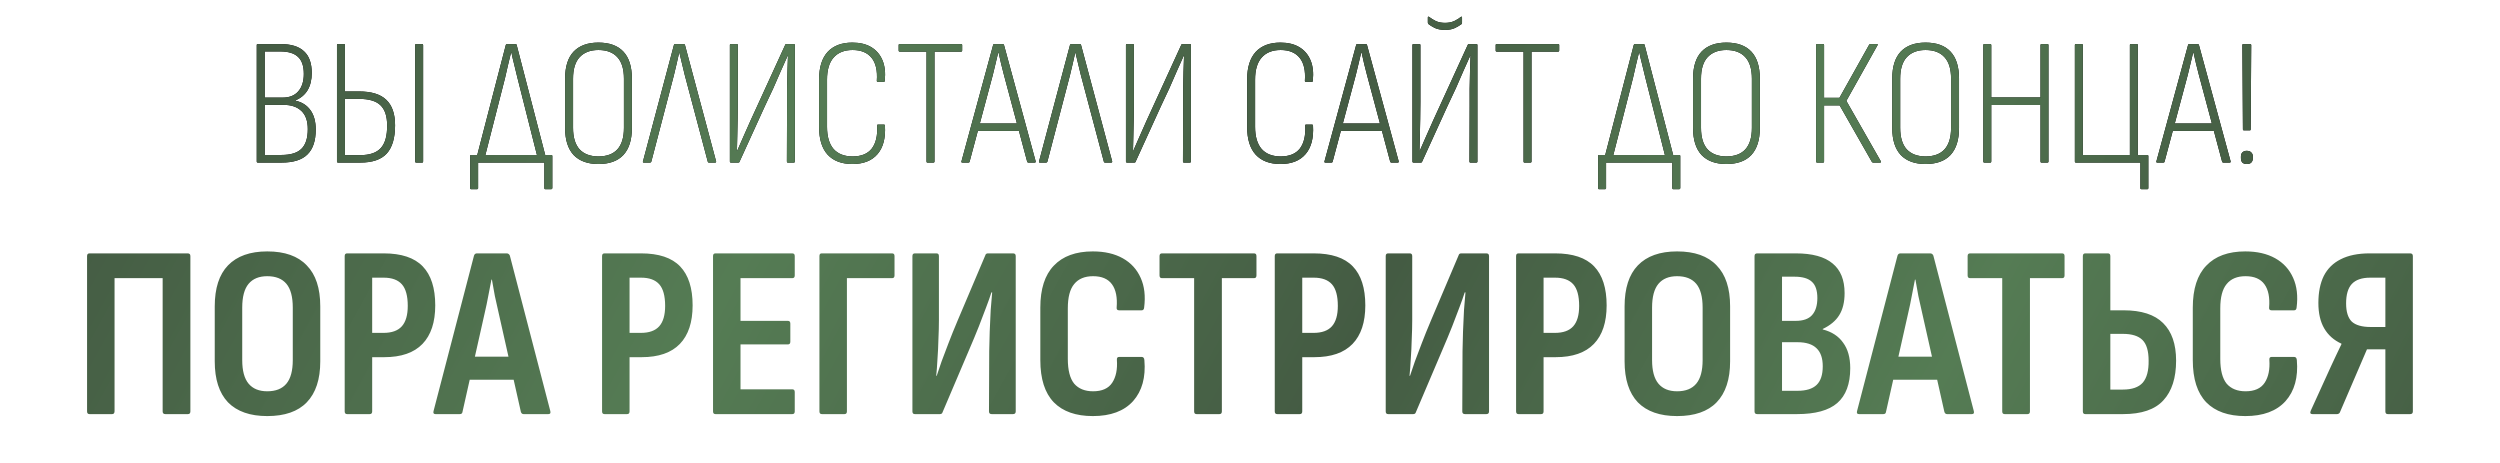
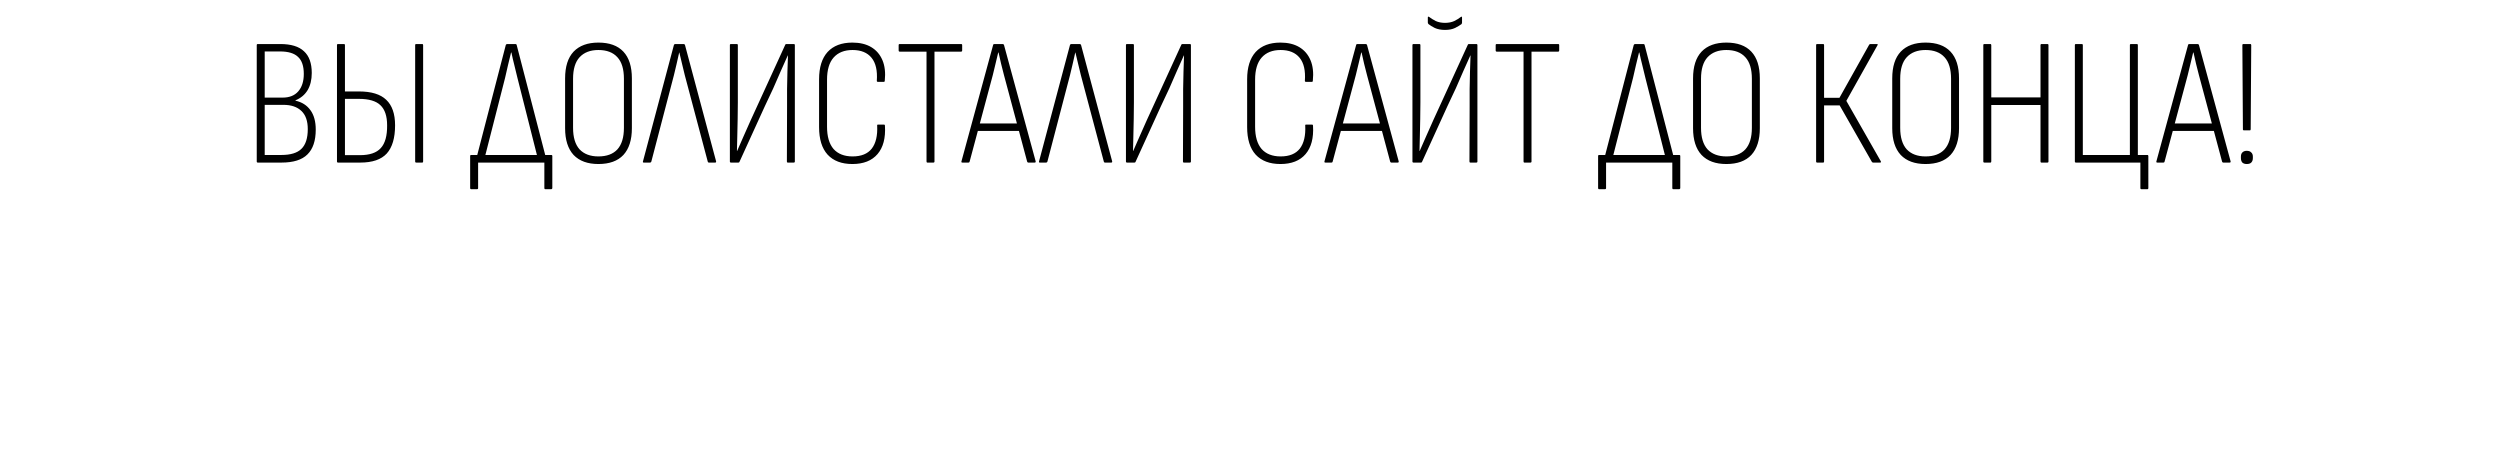
<svg xmlns="http://www.w3.org/2000/svg" width="815" height="151" viewBox="0 0 815 151" fill="none">
-   <path d="M29.184 135C28.651 135 28.384 134.707 28.384 134.12V83.48C28.384 82.893 28.651 82.6 29.184 82.6H61.184C61.771 82.6 62.064 82.893 62.064 83.48V134.12C62.064 134.707 61.798 135 61.264 135H53.904C53.318 135 53.024 134.707 53.024 134.12V90.68H37.344V134.04C37.344 134.68 37.078 135 36.544 135H29.184ZM87.126 135.64C81.526 135.64 77.26 134.147 74.326 131.16C71.446 128.12 70.006 123.667 70.006 117.8V99.88C70.006 93.96 71.446 89.507 74.326 86.52C77.26 83.48 81.526 81.96 87.126 81.96C92.833 81.96 97.126 83.48 100.006 86.52C102.94 89.507 104.406 93.96 104.406 99.88V117.8C104.406 123.667 102.94 128.12 100.006 131.16C97.126 134.147 92.833 135.64 87.126 135.64ZM87.126 127.56C89.9 127.56 91.98 126.733 93.366 125.08C94.753 123.427 95.446 120.867 95.446 117.4V100.28C95.446 96.76 94.753 94.173 93.366 92.52C91.98 90.867 89.9 90.04 87.126 90.04C84.46 90.04 82.433 90.867 81.046 92.52C79.66 94.173 78.966 96.76 78.966 100.28V117.4C78.966 120.867 79.66 123.427 81.046 125.08C82.433 126.733 84.46 127.56 87.126 127.56ZM113.169 135C112.635 135 112.369 134.707 112.369 134.12V83.48C112.369 82.893 112.635 82.6 113.169 82.6H125.089C130.849 82.6 135.089 84.013 137.809 86.84C140.529 89.667 141.889 93.907 141.889 99.56C141.889 105.053 140.502 109.24 137.729 112.12C134.955 115 130.795 116.44 125.249 116.44H121.329V134.12C121.329 134.707 121.062 135 120.529 135H113.169ZM121.329 108.52H125.009C127.729 108.52 129.729 107.8 131.009 106.36C132.289 104.92 132.929 102.707 132.929 99.72C132.929 96.467 132.289 94.12 131.009 92.68C129.729 91.24 127.755 90.52 125.089 90.52H121.329V108.52ZM141.968 135C141.381 135 141.168 134.68 141.328 134.04L154.528 83.32C154.688 82.84 155.008 82.6 155.488 82.6H165.168C165.648 82.6 165.995 82.84 166.208 83.32L179.408 134.04C179.568 134.68 179.355 135 178.768 135H170.688C170.261 135 169.968 134.76 169.808 134.28L162.528 101.88C162.101 100.067 161.701 98.28 161.328 96.52C161.008 94.707 160.688 92.92 160.368 91.16H160.208C159.888 92.92 159.541 94.707 159.168 96.52C158.848 98.28 158.475 100.067 158.048 101.88L150.768 134.28C150.715 134.76 150.421 135 149.888 135H141.968ZM151.728 123.8L153.248 116.28H167.168L168.768 123.8H151.728ZM197.075 135C196.542 135 196.275 134.707 196.275 134.12V83.48C196.275 82.893 196.542 82.6 197.075 82.6H208.995C214.755 82.6 218.995 84.013 221.715 86.84C224.435 89.667 225.795 93.907 225.795 99.56C225.795 105.053 224.408 109.24 221.635 112.12C218.862 115 214.702 116.44 209.155 116.44H205.235V134.12C205.235 134.707 204.968 135 204.435 135H197.075ZM205.235 108.52H208.915C211.635 108.52 213.635 107.8 214.915 106.36C216.195 104.92 216.835 102.707 216.835 99.72C216.835 96.467 216.195 94.12 214.915 92.68C213.635 91.24 211.662 90.52 208.995 90.52H205.235V108.52ZM233.247 135C232.714 135 232.447 134.707 232.447 134.12V83.48C232.447 82.893 232.714 82.6 233.247 82.6H258.287C258.82 82.6 259.087 82.893 259.087 83.48V89.8C259.087 90.387 258.82 90.68 258.287 90.68H241.407V104.6H256.847C257.38 104.6 257.647 104.893 257.647 105.48V111.4C257.647 111.987 257.38 112.28 256.847 112.28H241.407V126.92H258.287C258.82 126.92 259.087 127.213 259.087 127.8V134.12C259.087 134.707 258.82 135 258.287 135H233.247ZM267.934 135C267.401 135 267.134 134.707 267.134 134.12V83.48C267.134 82.893 267.374 82.6 267.854 82.6H290.814C291.348 82.6 291.614 82.893 291.614 83.48V89.8C291.614 90.387 291.348 90.68 290.814 90.68H276.094V134.12C276.094 134.707 275.828 135 275.294 135H267.934ZM298.247 135C297.714 135 297.447 134.707 297.447 134.12V83.48C297.447 82.893 297.714 82.6 298.247 82.6H305.287C305.82 82.6 306.087 82.893 306.087 83.48V104.36C306.087 106.227 306.034 108.307 305.927 110.6C305.874 112.84 305.767 115.027 305.607 117.16C305.5 119.24 305.367 121.027 305.207 122.52H305.367C305.847 121.08 306.38 119.507 306.967 117.8C307.607 116.093 308.354 114.12 309.207 111.88C310.06 109.64 311.074 107.133 312.247 104.36L321.207 83.24C321.314 82.813 321.607 82.6 322.087 82.6H330.247C330.834 82.6 331.127 82.893 331.127 83.48V134.12C331.127 134.707 330.834 135 330.247 135H323.287C322.7 135 322.407 134.707 322.407 134.12L322.487 114.44C322.54 112.52 322.594 110.387 322.647 108.04C322.754 105.693 322.86 103.373 322.967 101.08C323.127 98.787 323.287 96.867 323.447 95.32H323.207C322.727 96.813 322.14 98.467 321.447 100.28C320.807 102.04 320.034 104.067 319.127 106.36C318.22 108.653 317.1 111.347 315.767 114.44L307.287 134.36C307.18 134.787 306.887 135 306.407 135H298.247ZM356.267 135.64C350.72 135.64 346.48 134.147 343.547 131.16C340.614 128.12 339.147 123.533 339.147 117.4V100.28C339.147 94.2 340.614 89.64 343.547 86.6C346.48 83.507 350.72 81.96 356.267 81.96C360.107 81.96 363.36 82.707 366.027 84.2C368.694 85.693 370.64 87.827 371.867 90.6C373.094 93.32 373.467 96.547 372.987 100.28C372.934 100.867 372.667 101.16 372.187 101.16H364.827C364.24 101.16 363.974 100.867 364.027 100.28C364.294 96.973 363.787 94.44 362.507 92.68C361.227 90.92 359.174 90.04 356.347 90.04C353.627 90.04 351.574 90.893 350.187 92.6C348.8 94.253 348.107 96.893 348.107 100.52V117C348.107 120.68 348.8 123.373 350.187 125.08C351.627 126.733 353.68 127.56 356.347 127.56C359.28 127.56 361.36 126.627 362.587 124.76C363.814 122.893 364.32 120.413 364.107 117.32C364.054 116.68 364.294 116.36 364.827 116.36H372.187C372.72 116.36 373.014 116.707 373.067 117.4C373.547 123 372.32 127.453 369.387 130.76C366.454 134.013 362.08 135.64 356.267 135.64ZM390.086 135C389.553 135 389.286 134.707 389.286 134.12V90.68H378.806C378.273 90.68 378.006 90.387 378.006 89.8V83.48C378.006 82.893 378.273 82.6 378.806 82.6H408.806C409.34 82.6 409.606 82.893 409.606 83.48V89.8C409.606 90.387 409.34 90.68 408.806 90.68H398.326V134.12C398.326 134.707 398.06 135 397.526 135H390.086ZM416.372 135C415.839 135 415.572 134.707 415.572 134.12V83.48C415.572 82.893 415.839 82.6 416.372 82.6H428.292C434.052 82.6 438.292 84.013 441.012 86.84C443.732 89.667 445.092 93.907 445.092 99.56C445.092 105.053 443.705 109.24 440.932 112.12C438.159 115 433.999 116.44 428.452 116.44H424.532V134.12C424.532 134.707 424.265 135 423.732 135H416.372ZM424.532 108.52H428.212C430.932 108.52 432.932 107.8 434.212 106.36C435.492 104.92 436.132 102.707 436.132 99.72C436.132 96.467 435.492 94.12 434.212 92.68C432.932 91.24 430.959 90.52 428.292 90.52H424.532V108.52ZM452.544 135C452.01 135 451.744 134.707 451.744 134.12V83.48C451.744 82.893 452.01 82.6 452.544 82.6H459.584C460.117 82.6 460.384 82.893 460.384 83.48V104.36C460.384 106.227 460.33 108.307 460.224 110.6C460.17 112.84 460.064 115.027 459.904 117.16C459.797 119.24 459.664 121.027 459.504 122.52H459.664C460.144 121.08 460.677 119.507 461.264 117.8C461.904 116.093 462.65 114.12 463.504 111.88C464.357 109.64 465.37 107.133 466.544 104.36L475.504 83.24C475.61 82.813 475.904 82.6 476.384 82.6H484.544C485.13 82.6 485.424 82.893 485.424 83.48V134.12C485.424 134.707 485.13 135 484.544 135H477.584C476.997 135 476.704 134.707 476.704 134.12L476.784 114.44C476.837 112.52 476.89 110.387 476.944 108.04C477.05 105.693 477.157 103.373 477.264 101.08C477.424 98.787 477.584 96.867 477.744 95.32H477.504C477.024 96.813 476.437 98.467 475.744 100.28C475.104 102.04 474.33 104.067 473.424 106.36C472.517 108.653 471.397 111.347 470.064 114.44L461.584 134.36C461.477 134.787 461.184 135 460.704 135H452.544ZM495.044 135C494.51 135 494.244 134.707 494.244 134.12V83.48C494.244 82.893 494.51 82.6 495.044 82.6H506.964C512.724 82.6 516.964 84.013 519.684 86.84C522.404 89.667 523.764 93.907 523.764 99.56C523.764 105.053 522.377 109.24 519.604 112.12C516.83 115 512.67 116.44 507.124 116.44H503.204V134.12C503.204 134.707 502.937 135 502.404 135H495.044ZM503.204 108.52H506.884C509.604 108.52 511.604 107.8 512.884 106.36C514.164 104.92 514.804 102.707 514.804 99.72C514.804 96.467 514.164 94.12 512.884 92.68C511.604 91.24 509.63 90.52 506.964 90.52H503.204V108.52ZM546.736 135.64C541.136 135.64 536.869 134.147 533.936 131.16C531.056 128.12 529.616 123.667 529.616 117.8V99.88C529.616 93.96 531.056 89.507 533.936 86.52C536.869 83.48 541.136 81.96 546.736 81.96C552.442 81.96 556.736 83.48 559.616 86.52C562.549 89.507 564.016 93.96 564.016 99.88V117.8C564.016 123.667 562.549 128.12 559.616 131.16C556.736 134.147 552.442 135.64 546.736 135.64ZM546.736 127.56C549.509 127.56 551.589 126.733 552.976 125.08C554.362 123.427 555.056 120.867 555.056 117.4V100.28C555.056 96.76 554.362 94.173 552.976 92.52C551.589 90.867 549.509 90.04 546.736 90.04C544.069 90.04 542.042 90.867 540.656 92.52C539.269 94.173 538.576 96.76 538.576 100.28V117.4C538.576 120.867 539.269 123.427 540.656 125.08C542.042 126.733 544.069 127.56 546.736 127.56ZM572.858 135C572.271 135 571.978 134.707 571.978 134.12V83.48C571.978 82.893 572.271 82.6 572.858 82.6H585.418C590.805 82.6 594.805 83.693 597.418 85.88C600.031 88.013 601.338 91.24 601.338 95.56C601.338 98.493 600.751 100.893 599.578 102.76C598.458 104.573 596.671 106.067 594.218 107.24V107.4C597.151 108.147 599.365 109.587 600.858 111.72C602.405 113.8 603.178 116.573 603.178 120.04C603.178 125.16 601.765 128.947 598.938 131.4C596.165 133.8 591.791 135 585.818 135H572.858ZM580.938 127.4H585.978C588.805 127.4 590.885 126.76 592.218 125.48C593.551 124.2 594.218 122.173 594.218 119.4C594.218 116.787 593.551 114.84 592.218 113.56C590.885 112.227 588.805 111.56 585.978 111.56H580.938V127.4ZM580.938 104.6H585.418C587.818 104.6 589.578 103.987 590.698 102.76C591.871 101.48 592.458 99.613 592.458 97.16C592.458 94.707 591.871 92.947 590.698 91.88C589.525 90.76 587.631 90.2 585.018 90.2H580.938V104.6ZM606.031 135C605.444 135 605.231 134.68 605.391 134.04L618.591 83.32C618.751 82.84 619.071 82.6 619.551 82.6H629.231C629.711 82.6 630.057 82.84 630.271 83.32L643.471 134.04C643.631 134.68 643.417 135 642.831 135H634.751C634.324 135 634.031 134.76 633.871 134.28L626.591 101.88C626.164 100.067 625.764 98.28 625.391 96.52C625.071 94.707 624.751 92.92 624.431 91.16H624.271C623.951 92.92 623.604 94.707 623.231 96.52C622.911 98.28 622.537 100.067 622.111 101.88L614.831 134.28C614.777 134.76 614.484 135 613.951 135H606.031ZM615.791 123.8L617.311 116.28H631.231L632.831 123.8H615.791ZM653.524 135C652.99 135 652.724 134.707 652.724 134.12V90.68H642.244C641.71 90.68 641.444 90.387 641.444 89.8V83.48C641.444 82.893 641.71 82.6 642.244 82.6H672.244C672.777 82.6 673.044 82.893 673.044 83.48V89.8C673.044 90.387 672.777 90.68 672.244 90.68H661.764V134.12C661.764 134.707 661.497 135 660.964 135H653.524ZM679.809 135C679.276 135 679.009 134.707 679.009 134.12V83.48C679.009 82.893 679.276 82.6 679.809 82.6H687.169C687.703 82.6 687.969 82.893 687.969 83.48V101.16H692.289C698.103 101.16 702.396 102.547 705.169 105.32C707.996 108.093 709.409 112.173 709.409 117.56C709.409 123.213 708.023 127.533 705.249 130.52C702.529 133.507 698.156 135 692.129 135H679.809ZM687.969 127H692.049C695.036 127 697.196 126.253 698.529 124.76C699.863 123.213 700.503 120.813 700.449 117.56C700.449 114.413 699.783 112.173 698.449 110.84C697.116 109.507 694.983 108.84 692.049 108.84H687.969V127ZM731.97 135.64C726.423 135.64 722.183 134.147 719.25 131.16C716.317 128.12 714.85 123.533 714.85 117.4V100.28C714.85 94.2 716.317 89.64 719.25 86.6C722.183 83.507 726.423 81.96 731.97 81.96C735.81 81.96 739.063 82.707 741.73 84.2C744.397 85.693 746.343 87.827 747.57 90.6C748.797 93.32 749.17 96.547 748.69 100.28C748.637 100.867 748.37 101.16 747.89 101.16H740.53C739.943 101.16 739.677 100.867 739.73 100.28C739.997 96.973 739.49 94.44 738.21 92.68C736.93 90.92 734.877 90.04 732.05 90.04C729.33 90.04 727.277 90.893 725.89 92.6C724.503 94.253 723.81 96.893 723.81 100.52V117C723.81 120.68 724.503 123.373 725.89 125.08C727.33 126.733 729.383 127.56 732.05 127.56C734.983 127.56 737.063 126.627 738.29 124.76C739.517 122.893 740.023 120.413 739.81 117.32C739.757 116.68 739.997 116.36 740.53 116.36H747.89C748.423 116.36 748.717 116.707 748.77 117.4C749.25 123 748.023 127.453 745.09 130.76C742.157 134.013 737.783 135.64 731.97 135.64ZM753.871 135C753.178 135 752.991 134.627 753.311 133.88L759.871 119.48C760.405 118.307 760.965 117.107 761.551 115.88C762.138 114.6 762.725 113.373 763.311 112.2V112.04C760.858 110.92 758.991 109.267 757.711 107.08C756.431 104.893 755.791 102.12 755.791 98.76C755.791 95.293 756.378 92.36 757.551 89.96C758.778 87.56 760.618 85.747 763.071 84.52C765.578 83.24 768.725 82.6 772.511 82.6H785.711C786.298 82.6 786.591 82.893 786.591 83.48V134.12C786.591 134.707 786.298 135 785.711 135H778.431C777.898 135 777.631 134.707 777.631 134.12V113.88H771.631L762.831 134.36C762.778 134.573 762.645 134.733 762.431 134.84C762.271 134.947 762.085 135 761.871 135H753.871ZM772.831 106.6H777.631V90.52H772.671C769.951 90.52 767.951 91.213 766.671 92.6C765.445 93.933 764.831 96.04 764.831 98.92C764.831 101.64 765.445 103.613 766.671 104.84C767.951 106.013 770.005 106.6 772.831 106.6Z" fill="url(#paint0_linear_3_823)" />
  <path d="M84.052 53C83.816 53 83.698 52.882 83.698 52.646V14.709C83.698 14.473 83.816 14.355 84.052 14.355H91.368C94.868 14.355 97.445 15.142 99.097 16.715C100.788 18.249 101.634 20.609 101.634 23.795C101.634 25.998 101.181 27.866 100.277 29.4C99.372 30.895 98.054 31.996 96.324 32.704V32.822C98.448 33.294 100.08 34.336 101.221 35.949C102.361 37.522 102.932 39.627 102.932 42.262C102.932 45.881 102.027 48.575 100.218 50.345C98.448 52.115 95.635 53 91.781 53H84.052ZM86.294 50.522H91.722C94.75 50.522 96.933 49.853 98.271 48.516C99.647 47.179 100.336 45.035 100.336 42.085C100.336 39.45 99.647 37.483 98.271 36.185C96.894 34.848 94.927 34.179 92.371 34.179H86.294V50.522ZM86.294 31.819H92.135C94.337 31.819 96.029 31.15 97.209 29.813C98.428 28.436 99.038 26.529 99.038 24.09C99.038 21.533 98.408 19.685 97.15 18.544C95.93 17.364 93.983 16.774 91.309 16.774H86.294V31.819ZM110.21 53C109.974 53 109.856 52.882 109.856 52.646V14.709C109.856 14.473 109.974 14.355 110.21 14.355H112.157C112.353 14.355 112.452 14.473 112.452 14.709V29.813H117.054C121.066 29.813 124.016 30.718 125.904 32.527C127.831 34.336 128.795 37.109 128.795 40.846C128.795 44.976 127.89 48.044 126.081 50.05C124.271 52.017 121.4 53 117.467 53H110.21ZM112.452 50.581H117.349C120.495 50.581 122.757 49.814 124.134 48.28C125.55 46.746 126.238 44.268 126.199 40.846C126.199 37.857 125.471 35.674 124.016 34.297C122.6 32.92 120.259 32.232 116.995 32.232H112.452V50.581ZM135.698 53C135.462 53 135.344 52.882 135.344 52.646V14.709C135.344 14.473 135.462 14.355 135.698 14.355H137.645C137.841 14.355 137.94 14.473 137.94 14.709V52.646C137.94 52.882 137.841 53 137.645 53H135.698ZM157.813 52.174H155.158L164.893 14.65C165.011 14.453 165.148 14.355 165.306 14.355H168.079C168.275 14.355 168.393 14.453 168.433 14.65L178.168 52.174H175.454L168.669 25.329C168.354 23.952 168.02 22.576 167.666 21.199C167.312 19.822 166.997 18.465 166.722 17.128H166.604C166.289 18.505 165.955 19.881 165.601 21.258C165.286 22.635 164.971 24.011 164.657 25.388L157.813 52.174ZM153.565 61.673C153.368 61.673 153.27 61.555 153.27 61.319V50.876C153.27 50.64 153.368 50.522 153.565 50.522H179.702C179.938 50.522 180.056 50.64 180.056 50.876V61.319C180.056 61.398 180.016 61.476 179.938 61.555C179.898 61.634 179.82 61.673 179.702 61.673H177.755C177.558 61.673 177.46 61.555 177.46 61.319V53H155.866V61.319C155.866 61.555 155.748 61.673 155.512 61.673H153.565ZM195.079 53.472C191.578 53.472 188.884 52.489 186.996 50.522C185.147 48.516 184.223 45.605 184.223 41.79V25.565C184.223 21.71 185.147 18.8 186.996 16.833C188.884 14.866 191.578 13.883 195.079 13.883C198.658 13.883 201.372 14.866 203.221 16.833C205.07 18.8 205.994 21.71 205.994 25.565V41.79C205.994 45.605 205.07 48.516 203.221 50.522C201.372 52.489 198.658 53.472 195.079 53.472ZM195.079 50.994C197.793 50.994 199.858 50.227 201.274 48.693C202.69 47.12 203.398 44.779 203.398 41.672V25.683C203.398 22.536 202.69 20.196 201.274 18.662C199.858 17.089 197.793 16.302 195.079 16.302C192.444 16.302 190.398 17.089 188.943 18.662C187.527 20.196 186.819 22.536 186.819 25.683V41.672C186.819 44.779 187.527 47.12 188.943 48.693C190.398 50.227 192.444 50.994 195.079 50.994ZM209.847 53C209.611 53 209.532 52.862 209.611 52.587L219.7 14.65C219.779 14.453 219.916 14.355 220.113 14.355H222.886C223.083 14.355 223.22 14.453 223.299 14.65L233.447 52.587C233.486 52.862 233.388 53 233.152 53H231.087C230.89 53 230.772 52.902 230.733 52.705L223.24 24.503C222.965 23.284 222.67 22.064 222.355 20.845C222.04 19.586 221.745 18.347 221.47 17.128H221.411C221.136 18.347 220.86 19.567 220.585 20.786C220.31 22.005 220.015 23.244 219.7 24.503L212.325 52.705C212.246 52.902 212.109 53 211.912 53H209.847ZM238.293 53C238.057 53 237.939 52.882 237.939 52.646V14.709C237.939 14.473 238.057 14.355 238.293 14.355H240.181C240.417 14.355 240.535 14.473 240.535 14.709V33.353C240.535 35.123 240.515 36.952 240.476 38.84C240.437 40.689 240.397 42.518 240.358 44.327C240.319 46.097 240.279 47.729 240.24 49.224H240.299C241.007 47.69 241.715 46.077 242.423 44.386C243.17 42.655 243.957 40.885 244.783 39.076C245.609 37.227 246.474 35.339 247.379 33.412L255.993 14.591C256.032 14.434 256.15 14.355 256.347 14.355H258.766C259.002 14.355 259.12 14.473 259.12 14.709V52.646C259.12 52.882 259.002 53 258.766 53H256.819C256.622 53 256.524 52.882 256.524 52.646L256.583 34.651C256.583 32.842 256.583 30.973 256.583 29.046C256.622 27.119 256.662 25.211 256.701 23.323C256.78 21.435 256.839 19.685 256.878 18.072H256.819C256.072 19.685 255.305 21.396 254.518 23.205C253.771 24.975 252.964 26.824 252.099 28.751C251.234 30.639 250.309 32.606 249.326 34.651L241.066 52.764C241.027 52.921 240.909 53 240.712 53H238.293ZM277.875 53.472C274.374 53.472 271.68 52.449 269.792 50.404C267.943 48.359 267.019 45.369 267.019 41.436V25.86C267.019 21.966 267.943 18.996 269.792 16.951C271.68 14.906 274.374 13.883 277.875 13.883C280.314 13.883 282.359 14.375 284.011 15.358C285.663 16.341 286.882 17.757 287.669 19.606C288.456 21.455 288.711 23.697 288.436 26.332C288.436 26.568 288.338 26.686 288.141 26.686H286.194C285.958 26.686 285.84 26.568 285.84 26.332C286.076 23.028 285.506 20.53 284.129 18.839C282.752 17.148 280.687 16.302 277.934 16.302C275.259 16.302 273.194 17.128 271.739 18.78C270.323 20.393 269.615 22.792 269.615 25.978V41.318C269.615 44.504 270.323 46.923 271.739 48.575C273.194 50.188 275.259 50.994 277.934 50.994C280.766 50.994 282.851 50.148 284.188 48.457C285.525 46.726 286.115 44.229 285.958 40.964C285.919 40.728 286.017 40.61 286.253 40.61H288.141C288.377 40.61 288.495 40.748 288.495 41.023C288.731 44.996 287.925 48.064 286.076 50.227C284.227 52.39 281.494 53.472 277.875 53.472ZM302.34 53C302.143 53 302.045 52.882 302.045 52.646V16.833H293.313C293.077 16.833 292.959 16.695 292.959 16.42V14.709C292.959 14.473 293.077 14.355 293.313 14.355H313.314C313.55 14.355 313.668 14.473 313.668 14.709V16.42C313.668 16.695 313.55 16.833 313.314 16.833H304.641V52.646C304.641 52.882 304.523 53 304.287 53H302.34ZM313.732 53C313.457 53 313.359 52.862 313.437 52.587L323.762 14.65C323.802 14.453 323.939 14.355 324.175 14.355H326.889C327.086 14.355 327.224 14.453 327.302 14.65L337.627 52.587C337.667 52.862 337.568 53 337.332 53H335.208C335.051 53 334.933 52.902 334.854 52.705L327.302 24.503C326.988 23.244 326.673 22.005 326.358 20.786C326.083 19.567 325.808 18.347 325.532 17.128H325.414C325.139 18.347 324.844 19.586 324.529 20.845C324.254 22.064 323.959 23.284 323.644 24.503L316.092 52.705C316.053 52.902 315.935 53 315.738 53H313.732ZM318.216 42.675L318.865 40.256H332.022L332.73 42.675H318.216ZM338.967 53C338.731 53 338.652 52.862 338.731 52.587L348.82 14.65C348.899 14.453 349.036 14.355 349.233 14.355H352.006C352.203 14.355 352.34 14.453 352.419 14.65L362.567 52.587C362.606 52.862 362.508 53 362.272 53H360.207C360.01 53 359.892 52.902 359.853 52.705L352.36 24.503C352.085 23.284 351.79 22.064 351.475 20.845C351.16 19.586 350.865 18.347 350.59 17.128H350.531C350.256 18.347 349.98 19.567 349.705 20.786C349.43 22.005 349.135 23.244 348.82 24.503L341.445 52.705C341.366 52.902 341.229 53 341.032 53H338.967ZM367.413 53C367.177 53 367.059 52.882 367.059 52.646V14.709C367.059 14.473 367.177 14.355 367.413 14.355H369.301C369.537 14.355 369.655 14.473 369.655 14.709V33.353C369.655 35.123 369.635 36.952 369.596 38.84C369.557 40.689 369.517 42.518 369.478 44.327C369.439 46.097 369.399 47.729 369.36 49.224H369.419C370.127 47.69 370.835 46.077 371.543 44.386C372.29 42.655 373.077 40.885 373.903 39.076C374.729 37.227 375.594 35.339 376.499 33.412L385.113 14.591C385.152 14.434 385.27 14.355 385.467 14.355H387.886C388.122 14.355 388.24 14.473 388.24 14.709V52.646C388.24 52.882 388.122 53 387.886 53H385.939C385.742 53 385.644 52.882 385.644 52.646L385.703 34.651C385.703 32.842 385.703 30.973 385.703 29.046C385.742 27.119 385.782 25.211 385.821 23.323C385.9 21.435 385.959 19.685 385.998 18.072H385.939C385.192 19.685 384.425 21.396 383.638 23.205C382.891 24.975 382.084 26.824 381.219 28.751C380.354 30.639 379.429 32.606 378.446 34.651L370.186 52.764C370.147 52.921 370.029 53 369.832 53H367.413ZM417.424 53.472C413.923 53.472 411.229 52.449 409.341 50.404C407.492 48.359 406.568 45.369 406.568 41.436V25.86C406.568 21.966 407.492 18.996 409.341 16.951C411.229 14.906 413.923 13.883 417.424 13.883C419.862 13.883 421.908 14.375 423.56 15.358C425.212 16.341 426.431 17.757 427.218 19.606C428.004 21.455 428.26 23.697 427.985 26.332C427.985 26.568 427.886 26.686 427.69 26.686H425.743C425.507 26.686 425.389 26.568 425.389 26.332C425.625 23.028 425.054 20.53 423.678 18.839C422.301 17.148 420.236 16.302 417.483 16.302C414.808 16.302 412.743 17.128 411.288 18.78C409.872 20.393 409.164 22.792 409.164 25.978V41.318C409.164 44.504 409.872 46.923 411.288 48.575C412.743 50.188 414.808 50.994 417.483 50.994C420.315 50.994 422.399 50.148 423.737 48.457C425.074 46.726 425.664 44.229 425.507 40.964C425.467 40.728 425.566 40.61 425.802 40.61H427.69C427.926 40.61 428.044 40.748 428.044 41.023C428.28 44.996 427.473 48.064 425.625 50.227C423.776 52.39 421.042 53.472 417.424 53.472ZM432.078 53C431.803 53 431.704 52.862 431.783 52.587L442.108 14.65C442.147 14.453 442.285 14.355 442.521 14.355H445.235C445.432 14.355 445.569 14.453 445.648 14.65L455.973 52.587C456.012 52.862 455.914 53 455.678 53H453.554C453.397 53 453.279 52.902 453.2 52.705L445.648 24.503C445.333 23.244 445.019 22.005 444.704 20.786C444.429 19.567 444.153 18.347 443.878 17.128H443.76C443.485 18.347 443.19 19.586 442.875 20.845C442.6 22.064 442.305 23.284 441.99 24.503L434.438 52.705C434.399 52.902 434.281 53 434.084 53H432.078ZM436.562 42.675L437.211 40.256H450.368L451.076 42.675H436.562ZM460.81 53C460.574 53 460.456 52.882 460.456 52.646V14.709C460.456 14.473 460.574 14.355 460.81 14.355H462.698C462.934 14.355 463.052 14.473 463.052 14.709V33.353C463.052 35.123 463.033 36.952 462.993 38.84C462.954 40.689 462.915 42.518 462.875 44.327C462.836 46.097 462.797 47.729 462.757 49.224H462.816C463.524 47.69 464.232 46.077 464.94 44.386C465.688 42.655 466.474 40.885 467.3 39.076C468.126 37.227 468.992 35.339 469.896 33.412L478.51 14.591C478.55 14.434 478.668 14.355 478.864 14.355H481.283C481.519 14.355 481.637 14.473 481.637 14.709V52.646C481.637 52.882 481.519 53 481.283 53H479.336C479.14 53 479.041 52.882 479.041 52.646L479.1 34.651C479.1 32.842 479.1 30.973 479.1 29.046C479.14 27.119 479.179 25.211 479.218 23.323C479.297 21.435 479.356 19.685 479.395 18.072H479.336C478.589 19.685 477.822 21.396 477.035 23.205C476.288 24.975 475.482 26.824 474.616 28.751C473.751 30.639 472.827 32.606 471.843 34.651L463.583 52.764C463.544 52.921 463.426 53 463.229 53H460.81ZM471.076 9.753C469.778 9.753 468.657 9.537 467.713 9.104C466.809 8.632 466.14 8.219 465.707 7.865C465.55 7.708 465.471 7.531 465.471 7.334V5.741C465.471 5.426 465.609 5.348 465.884 5.505C466.474 5.977 467.202 6.429 468.067 6.862C468.933 7.255 469.936 7.452 471.076 7.452C472.217 7.452 473.22 7.255 474.085 6.862C474.951 6.429 475.678 5.977 476.268 5.505C476.504 5.348 476.622 5.426 476.622 5.741V7.334C476.622 7.531 476.563 7.708 476.445 7.865C475.973 8.219 475.285 8.632 474.38 9.104C473.476 9.537 472.374 9.753 471.076 9.753ZM496.971 53C496.774 53 496.676 52.882 496.676 52.646V16.833H487.944C487.708 16.833 487.59 16.695 487.59 16.42V14.709C487.59 14.473 487.708 14.355 487.944 14.355H507.945C508.181 14.355 508.299 14.473 508.299 14.709V16.42C508.299 16.695 508.181 16.833 507.945 16.833H499.272V52.646C499.272 52.882 499.154 53 498.918 53H496.971ZM525.526 52.174H522.871L532.606 14.65C532.724 14.453 532.861 14.355 533.019 14.355H535.792C535.988 14.355 536.106 14.453 536.146 14.65L545.881 52.174H543.167L536.382 25.329C536.067 23.952 535.733 22.576 535.379 21.199C535.025 19.822 534.71 18.465 534.435 17.128H534.317C534.002 18.505 533.668 19.881 533.314 21.258C532.999 22.635 532.684 24.011 532.37 25.388L525.526 52.174ZM521.278 61.673C521.081 61.673 520.983 61.555 520.983 61.319V50.876C520.983 50.64 521.081 50.522 521.278 50.522H547.415C547.651 50.522 547.769 50.64 547.769 50.876V61.319C547.769 61.398 547.729 61.476 547.651 61.555C547.611 61.634 547.533 61.673 547.415 61.673H545.468C545.271 61.673 545.173 61.555 545.173 61.319V53H523.579V61.319C523.579 61.555 523.461 61.673 523.225 61.673H521.278ZM562.792 53.472C559.291 53.472 556.597 52.489 554.709 50.522C552.86 48.516 551.936 45.605 551.936 41.79V25.565C551.936 21.71 552.86 18.8 554.709 16.833C556.597 14.866 559.291 13.883 562.792 13.883C566.371 13.883 569.085 14.866 570.934 16.833C572.783 18.8 573.707 21.71 573.707 25.565V41.79C573.707 45.605 572.783 48.516 570.934 50.522C569.085 52.489 566.371 53.472 562.792 53.472ZM562.792 50.994C565.506 50.994 567.571 50.227 568.987 48.693C570.403 47.12 571.111 44.779 571.111 41.672V25.683C571.111 22.536 570.403 20.196 568.987 18.662C567.571 17.089 565.506 16.302 562.792 16.302C560.157 16.302 558.111 17.089 556.656 18.662C555.24 20.196 554.532 22.536 554.532 25.683V41.672C554.532 44.779 555.24 47.12 556.656 48.693C558.111 50.227 560.157 50.994 562.792 50.994ZM592.408 53C592.172 53 592.054 52.882 592.054 52.646V14.709C592.054 14.473 592.172 14.355 592.408 14.355H594.355C594.552 14.355 594.65 14.473 594.65 14.709V31.878H599.665L609.341 14.591C609.42 14.473 609.479 14.414 609.518 14.414C609.597 14.375 609.675 14.355 609.754 14.355H611.937C612.055 14.355 612.114 14.394 612.114 14.473C612.153 14.552 612.134 14.65 612.055 14.768L601.907 32.881L613.117 52.528C613.196 52.646 613.215 52.764 613.176 52.882C613.137 52.961 613.058 53 612.94 53H610.639C610.56 53 610.482 52.98 610.403 52.941C610.364 52.902 610.305 52.843 610.226 52.764L599.724 34.356H594.65V52.646C594.65 52.882 594.552 53 594.355 53H592.408ZM627.726 53.472C624.226 53.472 621.531 52.489 619.643 50.522C617.795 48.516 616.87 45.605 616.87 41.79V25.565C616.87 21.71 617.795 18.8 619.643 16.833C621.531 14.866 624.226 13.883 627.726 13.883C631.306 13.883 634.02 14.866 635.868 16.833C637.717 18.8 638.641 21.71 638.641 25.565V41.79C638.641 45.605 637.717 48.516 635.868 50.522C634.02 52.489 631.306 53.472 627.726 53.472ZM627.726 50.994C630.44 50.994 632.505 50.227 633.921 48.693C635.337 47.12 636.045 44.779 636.045 41.672V25.683C636.045 22.536 635.337 20.196 633.921 18.662C632.505 17.089 630.44 16.302 627.726 16.302C625.091 16.302 623.046 17.089 621.59 18.662C620.174 20.196 619.466 22.536 619.466 25.683V41.672C619.466 44.779 620.174 47.12 621.59 48.693C623.046 50.227 625.091 50.994 627.726 50.994ZM646.914 53C646.678 53 646.56 52.882 646.56 52.646V14.709C646.56 14.473 646.678 14.355 646.914 14.355H648.861C649.058 14.355 649.156 14.473 649.156 14.709V31.76H665.204V14.709C665.204 14.473 665.302 14.355 665.499 14.355H667.446C667.682 14.355 667.8 14.473 667.8 14.709V52.646C667.8 52.882 667.682 53 667.446 53H665.499C665.302 53 665.204 52.882 665.204 52.646V34.238H649.156V52.646C649.156 52.882 649.058 53 648.861 53H646.914ZM698.118 61.673C697.882 61.673 697.764 61.555 697.764 61.319V53H676.76C676.524 53 676.406 52.882 676.406 52.646V14.709C676.406 14.473 676.524 14.355 676.76 14.355H678.707C678.903 14.355 679.002 14.473 679.002 14.709V50.522H694.342V14.709C694.342 14.473 694.46 14.355 694.696 14.355H696.643C696.839 14.355 696.938 14.473 696.938 14.709V50.522H700.065C700.261 50.522 700.36 50.64 700.36 50.876V61.319C700.36 61.555 700.261 61.673 700.065 61.673H698.118ZM703.282 53C703.007 53 702.908 52.862 702.987 52.587L713.312 14.65C713.351 14.453 713.489 14.355 713.725 14.355H716.439C716.636 14.355 716.773 14.453 716.852 14.65L727.177 52.587C727.216 52.862 727.118 53 726.882 53H724.758C724.601 53 724.483 52.902 724.404 52.705L716.852 24.503C716.537 23.244 716.223 22.005 715.908 20.786C715.633 19.567 715.357 18.347 715.082 17.128H714.964C714.689 18.347 714.394 19.586 714.079 20.845C713.804 22.064 713.509 23.284 713.194 24.503L705.642 52.705C705.603 52.902 705.485 53 705.288 53H703.282ZM707.766 42.675L708.415 40.256H721.572L722.28 42.675H707.766ZM731.543 42.498C731.307 42.498 731.189 42.38 731.189 42.144L731.012 14.709C731.012 14.473 731.11 14.355 731.307 14.355H733.608C733.804 14.355 733.903 14.473 733.903 14.709L733.726 42.144C733.726 42.38 733.627 42.498 733.431 42.498H731.543ZM732.428 53.472C731.838 53.472 731.366 53.315 731.012 53C730.697 52.646 730.54 52.154 730.54 51.525V51.053C730.54 50.463 730.697 50.011 731.012 49.696C731.366 49.342 731.838 49.165 732.428 49.165C733.096 49.165 733.588 49.342 733.903 49.696C734.257 50.011 734.434 50.463 734.434 51.053V51.525C734.434 52.154 734.257 52.646 733.903 53C733.588 53.315 733.096 53.472 732.428 53.472Z" fill="black" />
-   <path d="M84.052 53C83.816 53 83.698 52.882 83.698 52.646V14.709C83.698 14.473 83.816 14.355 84.052 14.355H91.368C94.868 14.355 97.445 15.142 99.097 16.715C100.788 18.249 101.634 20.609 101.634 23.795C101.634 25.998 101.181 27.866 100.277 29.4C99.372 30.895 98.054 31.996 96.324 32.704V32.822C98.448 33.294 100.08 34.336 101.221 35.949C102.361 37.522 102.932 39.627 102.932 42.262C102.932 45.881 102.027 48.575 100.218 50.345C98.448 52.115 95.635 53 91.781 53H84.052ZM86.294 50.522H91.722C94.75 50.522 96.933 49.853 98.271 48.516C99.647 47.179 100.336 45.035 100.336 42.085C100.336 39.45 99.647 37.483 98.271 36.185C96.894 34.848 94.927 34.179 92.371 34.179H86.294V50.522ZM86.294 31.819H92.135C94.337 31.819 96.029 31.15 97.209 29.813C98.428 28.436 99.038 26.529 99.038 24.09C99.038 21.533 98.408 19.685 97.15 18.544C95.93 17.364 93.983 16.774 91.309 16.774H86.294V31.819ZM110.21 53C109.974 53 109.856 52.882 109.856 52.646V14.709C109.856 14.473 109.974 14.355 110.21 14.355H112.157C112.353 14.355 112.452 14.473 112.452 14.709V29.813H117.054C121.066 29.813 124.016 30.718 125.904 32.527C127.831 34.336 128.795 37.109 128.795 40.846C128.795 44.976 127.89 48.044 126.081 50.05C124.271 52.017 121.4 53 117.467 53H110.21ZM112.452 50.581H117.349C120.495 50.581 122.757 49.814 124.134 48.28C125.55 46.746 126.238 44.268 126.199 40.846C126.199 37.857 125.471 35.674 124.016 34.297C122.6 32.92 120.259 32.232 116.995 32.232H112.452V50.581ZM135.698 53C135.462 53 135.344 52.882 135.344 52.646V14.709C135.344 14.473 135.462 14.355 135.698 14.355H137.645C137.841 14.355 137.94 14.473 137.94 14.709V52.646C137.94 52.882 137.841 53 137.645 53H135.698ZM157.813 52.174H155.158L164.893 14.65C165.011 14.453 165.148 14.355 165.306 14.355H168.079C168.275 14.355 168.393 14.453 168.433 14.65L178.168 52.174H175.454L168.669 25.329C168.354 23.952 168.02 22.576 167.666 21.199C167.312 19.822 166.997 18.465 166.722 17.128H166.604C166.289 18.505 165.955 19.881 165.601 21.258C165.286 22.635 164.971 24.011 164.657 25.388L157.813 52.174ZM153.565 61.673C153.368 61.673 153.27 61.555 153.27 61.319V50.876C153.27 50.64 153.368 50.522 153.565 50.522H179.702C179.938 50.522 180.056 50.64 180.056 50.876V61.319C180.056 61.398 180.016 61.476 179.938 61.555C179.898 61.634 179.82 61.673 179.702 61.673H177.755C177.558 61.673 177.46 61.555 177.46 61.319V53H155.866V61.319C155.866 61.555 155.748 61.673 155.512 61.673H153.565ZM195.079 53.472C191.578 53.472 188.884 52.489 186.996 50.522C185.147 48.516 184.223 45.605 184.223 41.79V25.565C184.223 21.71 185.147 18.8 186.996 16.833C188.884 14.866 191.578 13.883 195.079 13.883C198.658 13.883 201.372 14.866 203.221 16.833C205.07 18.8 205.994 21.71 205.994 25.565V41.79C205.994 45.605 205.07 48.516 203.221 50.522C201.372 52.489 198.658 53.472 195.079 53.472ZM195.079 50.994C197.793 50.994 199.858 50.227 201.274 48.693C202.69 47.12 203.398 44.779 203.398 41.672V25.683C203.398 22.536 202.69 20.196 201.274 18.662C199.858 17.089 197.793 16.302 195.079 16.302C192.444 16.302 190.398 17.089 188.943 18.662C187.527 20.196 186.819 22.536 186.819 25.683V41.672C186.819 44.779 187.527 47.12 188.943 48.693C190.398 50.227 192.444 50.994 195.079 50.994ZM209.847 53C209.611 53 209.532 52.862 209.611 52.587L219.7 14.65C219.779 14.453 219.916 14.355 220.113 14.355H222.886C223.083 14.355 223.22 14.453 223.299 14.65L233.447 52.587C233.486 52.862 233.388 53 233.152 53H231.087C230.89 53 230.772 52.902 230.733 52.705L223.24 24.503C222.965 23.284 222.67 22.064 222.355 20.845C222.04 19.586 221.745 18.347 221.47 17.128H221.411C221.136 18.347 220.86 19.567 220.585 20.786C220.31 22.005 220.015 23.244 219.7 24.503L212.325 52.705C212.246 52.902 212.109 53 211.912 53H209.847ZM238.293 53C238.057 53 237.939 52.882 237.939 52.646V14.709C237.939 14.473 238.057 14.355 238.293 14.355H240.181C240.417 14.355 240.535 14.473 240.535 14.709V33.353C240.535 35.123 240.515 36.952 240.476 38.84C240.437 40.689 240.397 42.518 240.358 44.327C240.319 46.097 240.279 47.729 240.24 49.224H240.299C241.007 47.69 241.715 46.077 242.423 44.386C243.17 42.655 243.957 40.885 244.783 39.076C245.609 37.227 246.474 35.339 247.379 33.412L255.993 14.591C256.032 14.434 256.15 14.355 256.347 14.355H258.766C259.002 14.355 259.12 14.473 259.12 14.709V52.646C259.12 52.882 259.002 53 258.766 53H256.819C256.622 53 256.524 52.882 256.524 52.646L256.583 34.651C256.583 32.842 256.583 30.973 256.583 29.046C256.622 27.119 256.662 25.211 256.701 23.323C256.78 21.435 256.839 19.685 256.878 18.072H256.819C256.072 19.685 255.305 21.396 254.518 23.205C253.771 24.975 252.964 26.824 252.099 28.751C251.234 30.639 250.309 32.606 249.326 34.651L241.066 52.764C241.027 52.921 240.909 53 240.712 53H238.293ZM277.875 53.472C274.374 53.472 271.68 52.449 269.792 50.404C267.943 48.359 267.019 45.369 267.019 41.436V25.86C267.019 21.966 267.943 18.996 269.792 16.951C271.68 14.906 274.374 13.883 277.875 13.883C280.314 13.883 282.359 14.375 284.011 15.358C285.663 16.341 286.882 17.757 287.669 19.606C288.456 21.455 288.711 23.697 288.436 26.332C288.436 26.568 288.338 26.686 288.141 26.686H286.194C285.958 26.686 285.84 26.568 285.84 26.332C286.076 23.028 285.506 20.53 284.129 18.839C282.752 17.148 280.687 16.302 277.934 16.302C275.259 16.302 273.194 17.128 271.739 18.78C270.323 20.393 269.615 22.792 269.615 25.978V41.318C269.615 44.504 270.323 46.923 271.739 48.575C273.194 50.188 275.259 50.994 277.934 50.994C280.766 50.994 282.851 50.148 284.188 48.457C285.525 46.726 286.115 44.229 285.958 40.964C285.919 40.728 286.017 40.61 286.253 40.61H288.141C288.377 40.61 288.495 40.748 288.495 41.023C288.731 44.996 287.925 48.064 286.076 50.227C284.227 52.39 281.494 53.472 277.875 53.472ZM302.34 53C302.143 53 302.045 52.882 302.045 52.646V16.833H293.313C293.077 16.833 292.959 16.695 292.959 16.42V14.709C292.959 14.473 293.077 14.355 293.313 14.355H313.314C313.55 14.355 313.668 14.473 313.668 14.709V16.42C313.668 16.695 313.55 16.833 313.314 16.833H304.641V52.646C304.641 52.882 304.523 53 304.287 53H302.34ZM313.732 53C313.457 53 313.359 52.862 313.437 52.587L323.762 14.65C323.802 14.453 323.939 14.355 324.175 14.355H326.889C327.086 14.355 327.224 14.453 327.302 14.65L337.627 52.587C337.667 52.862 337.568 53 337.332 53H335.208C335.051 53 334.933 52.902 334.854 52.705L327.302 24.503C326.988 23.244 326.673 22.005 326.358 20.786C326.083 19.567 325.808 18.347 325.532 17.128H325.414C325.139 18.347 324.844 19.586 324.529 20.845C324.254 22.064 323.959 23.284 323.644 24.503L316.092 52.705C316.053 52.902 315.935 53 315.738 53H313.732ZM318.216 42.675L318.865 40.256H332.022L332.73 42.675H318.216ZM338.967 53C338.731 53 338.652 52.862 338.731 52.587L348.82 14.65C348.899 14.453 349.036 14.355 349.233 14.355H352.006C352.203 14.355 352.34 14.453 352.419 14.65L362.567 52.587C362.606 52.862 362.508 53 362.272 53H360.207C360.01 53 359.892 52.902 359.853 52.705L352.36 24.503C352.085 23.284 351.79 22.064 351.475 20.845C351.16 19.586 350.865 18.347 350.59 17.128H350.531C350.256 18.347 349.98 19.567 349.705 20.786C349.43 22.005 349.135 23.244 348.82 24.503L341.445 52.705C341.366 52.902 341.229 53 341.032 53H338.967ZM367.413 53C367.177 53 367.059 52.882 367.059 52.646V14.709C367.059 14.473 367.177 14.355 367.413 14.355H369.301C369.537 14.355 369.655 14.473 369.655 14.709V33.353C369.655 35.123 369.635 36.952 369.596 38.84C369.557 40.689 369.517 42.518 369.478 44.327C369.439 46.097 369.399 47.729 369.36 49.224H369.419C370.127 47.69 370.835 46.077 371.543 44.386C372.29 42.655 373.077 40.885 373.903 39.076C374.729 37.227 375.594 35.339 376.499 33.412L385.113 14.591C385.152 14.434 385.27 14.355 385.467 14.355H387.886C388.122 14.355 388.24 14.473 388.24 14.709V52.646C388.24 52.882 388.122 53 387.886 53H385.939C385.742 53 385.644 52.882 385.644 52.646L385.703 34.651C385.703 32.842 385.703 30.973 385.703 29.046C385.742 27.119 385.782 25.211 385.821 23.323C385.9 21.435 385.959 19.685 385.998 18.072H385.939C385.192 19.685 384.425 21.396 383.638 23.205C382.891 24.975 382.084 26.824 381.219 28.751C380.354 30.639 379.429 32.606 378.446 34.651L370.186 52.764C370.147 52.921 370.029 53 369.832 53H367.413ZM417.424 53.472C413.923 53.472 411.229 52.449 409.341 50.404C407.492 48.359 406.568 45.369 406.568 41.436V25.86C406.568 21.966 407.492 18.996 409.341 16.951C411.229 14.906 413.923 13.883 417.424 13.883C419.862 13.883 421.908 14.375 423.56 15.358C425.212 16.341 426.431 17.757 427.218 19.606C428.004 21.455 428.26 23.697 427.985 26.332C427.985 26.568 427.886 26.686 427.69 26.686H425.743C425.507 26.686 425.389 26.568 425.389 26.332C425.625 23.028 425.054 20.53 423.678 18.839C422.301 17.148 420.236 16.302 417.483 16.302C414.808 16.302 412.743 17.128 411.288 18.78C409.872 20.393 409.164 22.792 409.164 25.978V41.318C409.164 44.504 409.872 46.923 411.288 48.575C412.743 50.188 414.808 50.994 417.483 50.994C420.315 50.994 422.399 50.148 423.737 48.457C425.074 46.726 425.664 44.229 425.507 40.964C425.467 40.728 425.566 40.61 425.802 40.61H427.69C427.926 40.61 428.044 40.748 428.044 41.023C428.28 44.996 427.473 48.064 425.625 50.227C423.776 52.39 421.042 53.472 417.424 53.472ZM432.078 53C431.803 53 431.704 52.862 431.783 52.587L442.108 14.65C442.147 14.453 442.285 14.355 442.521 14.355H445.235C445.432 14.355 445.569 14.453 445.648 14.65L455.973 52.587C456.012 52.862 455.914 53 455.678 53H453.554C453.397 53 453.279 52.902 453.2 52.705L445.648 24.503C445.333 23.244 445.019 22.005 444.704 20.786C444.429 19.567 444.153 18.347 443.878 17.128H443.76C443.485 18.347 443.19 19.586 442.875 20.845C442.6 22.064 442.305 23.284 441.99 24.503L434.438 52.705C434.399 52.902 434.281 53 434.084 53H432.078ZM436.562 42.675L437.211 40.256H450.368L451.076 42.675H436.562ZM460.81 53C460.574 53 460.456 52.882 460.456 52.646V14.709C460.456 14.473 460.574 14.355 460.81 14.355H462.698C462.934 14.355 463.052 14.473 463.052 14.709V33.353C463.052 35.123 463.033 36.952 462.993 38.84C462.954 40.689 462.915 42.518 462.875 44.327C462.836 46.097 462.797 47.729 462.757 49.224H462.816C463.524 47.69 464.232 46.077 464.94 44.386C465.688 42.655 466.474 40.885 467.3 39.076C468.126 37.227 468.992 35.339 469.896 33.412L478.51 14.591C478.55 14.434 478.668 14.355 478.864 14.355H481.283C481.519 14.355 481.637 14.473 481.637 14.709V52.646C481.637 52.882 481.519 53 481.283 53H479.336C479.14 53 479.041 52.882 479.041 52.646L479.1 34.651C479.1 32.842 479.1 30.973 479.1 29.046C479.14 27.119 479.179 25.211 479.218 23.323C479.297 21.435 479.356 19.685 479.395 18.072H479.336C478.589 19.685 477.822 21.396 477.035 23.205C476.288 24.975 475.482 26.824 474.616 28.751C473.751 30.639 472.827 32.606 471.843 34.651L463.583 52.764C463.544 52.921 463.426 53 463.229 53H460.81ZM471.076 9.753C469.778 9.753 468.657 9.537 467.713 9.104C466.809 8.632 466.14 8.219 465.707 7.865C465.55 7.708 465.471 7.531 465.471 7.334V5.741C465.471 5.426 465.609 5.348 465.884 5.505C466.474 5.977 467.202 6.429 468.067 6.862C468.933 7.255 469.936 7.452 471.076 7.452C472.217 7.452 473.22 7.255 474.085 6.862C474.951 6.429 475.678 5.977 476.268 5.505C476.504 5.348 476.622 5.426 476.622 5.741V7.334C476.622 7.531 476.563 7.708 476.445 7.865C475.973 8.219 475.285 8.632 474.38 9.104C473.476 9.537 472.374 9.753 471.076 9.753ZM496.971 53C496.774 53 496.676 52.882 496.676 52.646V16.833H487.944C487.708 16.833 487.59 16.695 487.59 16.42V14.709C487.59 14.473 487.708 14.355 487.944 14.355H507.945C508.181 14.355 508.299 14.473 508.299 14.709V16.42C508.299 16.695 508.181 16.833 507.945 16.833H499.272V52.646C499.272 52.882 499.154 53 498.918 53H496.971ZM525.526 52.174H522.871L532.606 14.65C532.724 14.453 532.861 14.355 533.019 14.355H535.792C535.988 14.355 536.106 14.453 536.146 14.65L545.881 52.174H543.167L536.382 25.329C536.067 23.952 535.733 22.576 535.379 21.199C535.025 19.822 534.71 18.465 534.435 17.128H534.317C534.002 18.505 533.668 19.881 533.314 21.258C532.999 22.635 532.684 24.011 532.37 25.388L525.526 52.174ZM521.278 61.673C521.081 61.673 520.983 61.555 520.983 61.319V50.876C520.983 50.64 521.081 50.522 521.278 50.522H547.415C547.651 50.522 547.769 50.64 547.769 50.876V61.319C547.769 61.398 547.729 61.476 547.651 61.555C547.611 61.634 547.533 61.673 547.415 61.673H545.468C545.271 61.673 545.173 61.555 545.173 61.319V53H523.579V61.319C523.579 61.555 523.461 61.673 523.225 61.673H521.278ZM562.792 53.472C559.291 53.472 556.597 52.489 554.709 50.522C552.86 48.516 551.936 45.605 551.936 41.79V25.565C551.936 21.71 552.86 18.8 554.709 16.833C556.597 14.866 559.291 13.883 562.792 13.883C566.371 13.883 569.085 14.866 570.934 16.833C572.783 18.8 573.707 21.71 573.707 25.565V41.79C573.707 45.605 572.783 48.516 570.934 50.522C569.085 52.489 566.371 53.472 562.792 53.472ZM562.792 50.994C565.506 50.994 567.571 50.227 568.987 48.693C570.403 47.12 571.111 44.779 571.111 41.672V25.683C571.111 22.536 570.403 20.196 568.987 18.662C567.571 17.089 565.506 16.302 562.792 16.302C560.157 16.302 558.111 17.089 556.656 18.662C555.24 20.196 554.532 22.536 554.532 25.683V41.672C554.532 44.779 555.24 47.12 556.656 48.693C558.111 50.227 560.157 50.994 562.792 50.994ZM592.408 53C592.172 53 592.054 52.882 592.054 52.646V14.709C592.054 14.473 592.172 14.355 592.408 14.355H594.355C594.552 14.355 594.65 14.473 594.65 14.709V31.878H599.665L609.341 14.591C609.42 14.473 609.479 14.414 609.518 14.414C609.597 14.375 609.675 14.355 609.754 14.355H611.937C612.055 14.355 612.114 14.394 612.114 14.473C612.153 14.552 612.134 14.65 612.055 14.768L601.907 32.881L613.117 52.528C613.196 52.646 613.215 52.764 613.176 52.882C613.137 52.961 613.058 53 612.94 53H610.639C610.56 53 610.482 52.98 610.403 52.941C610.364 52.902 610.305 52.843 610.226 52.764L599.724 34.356H594.65V52.646C594.65 52.882 594.552 53 594.355 53H592.408ZM627.726 53.472C624.226 53.472 621.531 52.489 619.643 50.522C617.795 48.516 616.87 45.605 616.87 41.79V25.565C616.87 21.71 617.795 18.8 619.643 16.833C621.531 14.866 624.226 13.883 627.726 13.883C631.306 13.883 634.02 14.866 635.868 16.833C637.717 18.8 638.641 21.71 638.641 25.565V41.79C638.641 45.605 637.717 48.516 635.868 50.522C634.02 52.489 631.306 53.472 627.726 53.472ZM627.726 50.994C630.44 50.994 632.505 50.227 633.921 48.693C635.337 47.12 636.045 44.779 636.045 41.672V25.683C636.045 22.536 635.337 20.196 633.921 18.662C632.505 17.089 630.44 16.302 627.726 16.302C625.091 16.302 623.046 17.089 621.59 18.662C620.174 20.196 619.466 22.536 619.466 25.683V41.672C619.466 44.779 620.174 47.12 621.59 48.693C623.046 50.227 625.091 50.994 627.726 50.994ZM646.914 53C646.678 53 646.56 52.882 646.56 52.646V14.709C646.56 14.473 646.678 14.355 646.914 14.355H648.861C649.058 14.355 649.156 14.473 649.156 14.709V31.76H665.204V14.709C665.204 14.473 665.302 14.355 665.499 14.355H667.446C667.682 14.355 667.8 14.473 667.8 14.709V52.646C667.8 52.882 667.682 53 667.446 53H665.499C665.302 53 665.204 52.882 665.204 52.646V34.238H649.156V52.646C649.156 52.882 649.058 53 648.861 53H646.914ZM698.118 61.673C697.882 61.673 697.764 61.555 697.764 61.319V53H676.76C676.524 53 676.406 52.882 676.406 52.646V14.709C676.406 14.473 676.524 14.355 676.76 14.355H678.707C678.903 14.355 679.002 14.473 679.002 14.709V50.522H694.342V14.709C694.342 14.473 694.46 14.355 694.696 14.355H696.643C696.839 14.355 696.938 14.473 696.938 14.709V50.522H700.065C700.261 50.522 700.36 50.64 700.36 50.876V61.319C700.36 61.555 700.261 61.673 700.065 61.673H698.118ZM703.282 53C703.007 53 702.908 52.862 702.987 52.587L713.312 14.65C713.351 14.453 713.489 14.355 713.725 14.355H716.439C716.636 14.355 716.773 14.453 716.852 14.65L727.177 52.587C727.216 52.862 727.118 53 726.882 53H724.758C724.601 53 724.483 52.902 724.404 52.705L716.852 24.503C716.537 23.244 716.223 22.005 715.908 20.786C715.633 19.567 715.357 18.347 715.082 17.128H714.964C714.689 18.347 714.394 19.586 714.079 20.845C713.804 22.064 713.509 23.284 713.194 24.503L705.642 52.705C705.603 52.902 705.485 53 705.288 53H703.282ZM707.766 42.675L708.415 40.256H721.572L722.28 42.675H707.766ZM731.543 42.498C731.307 42.498 731.189 42.38 731.189 42.144L731.012 14.709C731.012 14.473 731.11 14.355 731.307 14.355H733.608C733.804 14.355 733.903 14.473 733.903 14.709L733.726 42.144C733.726 42.38 733.627 42.498 733.431 42.498H731.543ZM732.428 53.472C731.838 53.472 731.366 53.315 731.012 53C730.697 52.646 730.54 52.154 730.54 51.525V51.053C730.54 50.463 730.697 50.011 731.012 49.696C731.366 49.342 731.838 49.165 732.428 49.165C733.096 49.165 733.588 49.342 733.903 49.696C734.257 50.011 734.434 50.463 734.434 51.053V51.525C734.434 52.154 734.257 52.646 733.903 53C733.588 53.315 733.096 53.472 732.428 53.472Z" fill="url(#paint1_linear_3_823)" />
  <defs>
    <linearGradient id="paint0_linear_3_823" x1="9.64" y1="84.986" x2="655.069" y2="439.394" gradientUnits="userSpaceOnUse">
      <stop stop-color="#445B43" />
      <stop offset="0.276" stop-color="#557C54" />
      <stop offset="0.531" stop-color="#445B43" />
      <stop offset="0.766" stop-color="#557C54" />
      <stop offset="1" stop-color="#445B43" />
    </linearGradient>
    <linearGradient id="paint1_linear_3_823" x1="86.795" y1="12.413" x2="630.067" y2="284.202" gradientUnits="userSpaceOnUse">
      <stop stop-color="#445B43" />
      <stop offset="0.276" stop-color="#557C54" />
      <stop offset="0.531" stop-color="#445B43" />
      <stop offset="0.766" stop-color="#557C54" />
      <stop offset="1" stop-color="#445B43" />
    </linearGradient>
  </defs>
</svg>